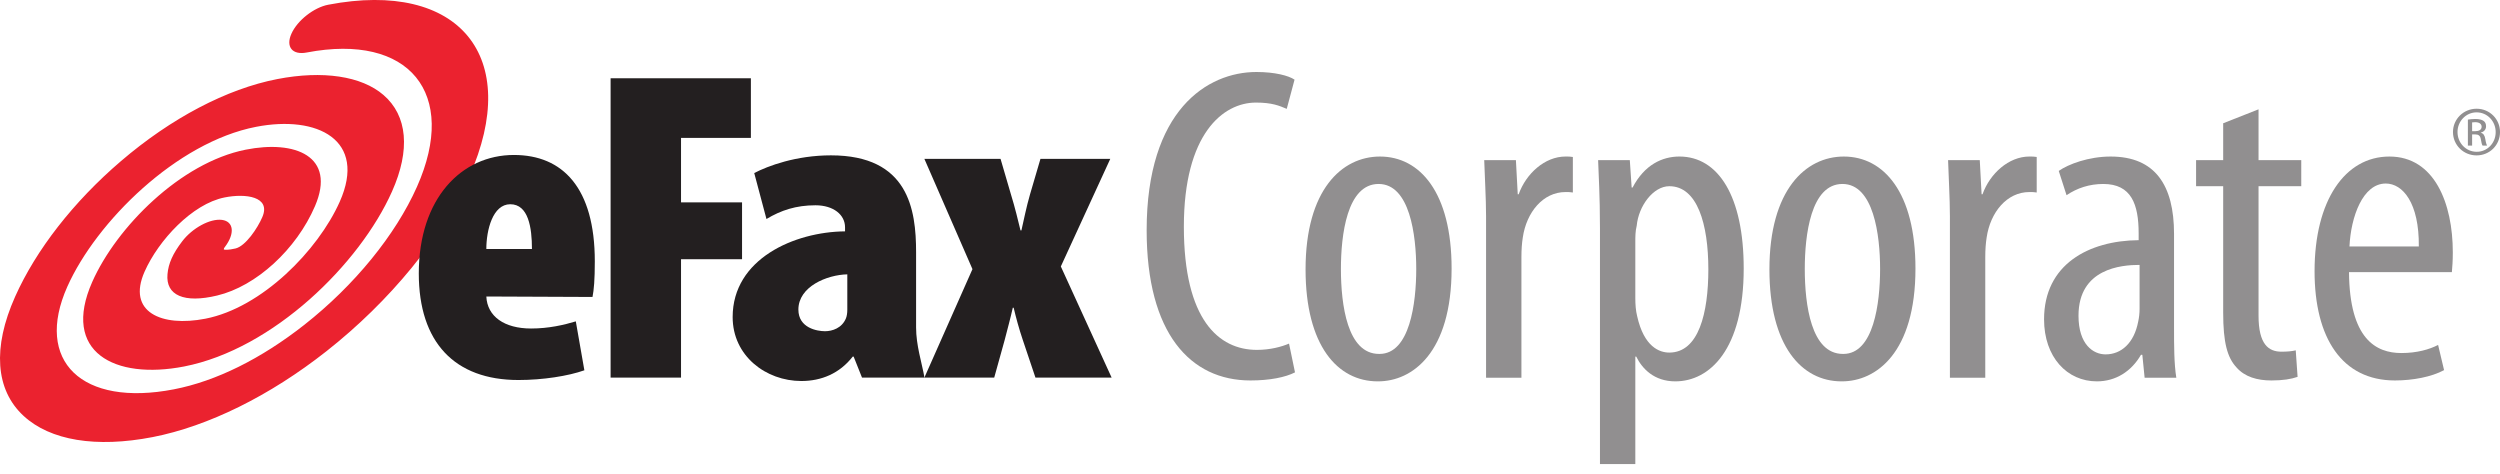
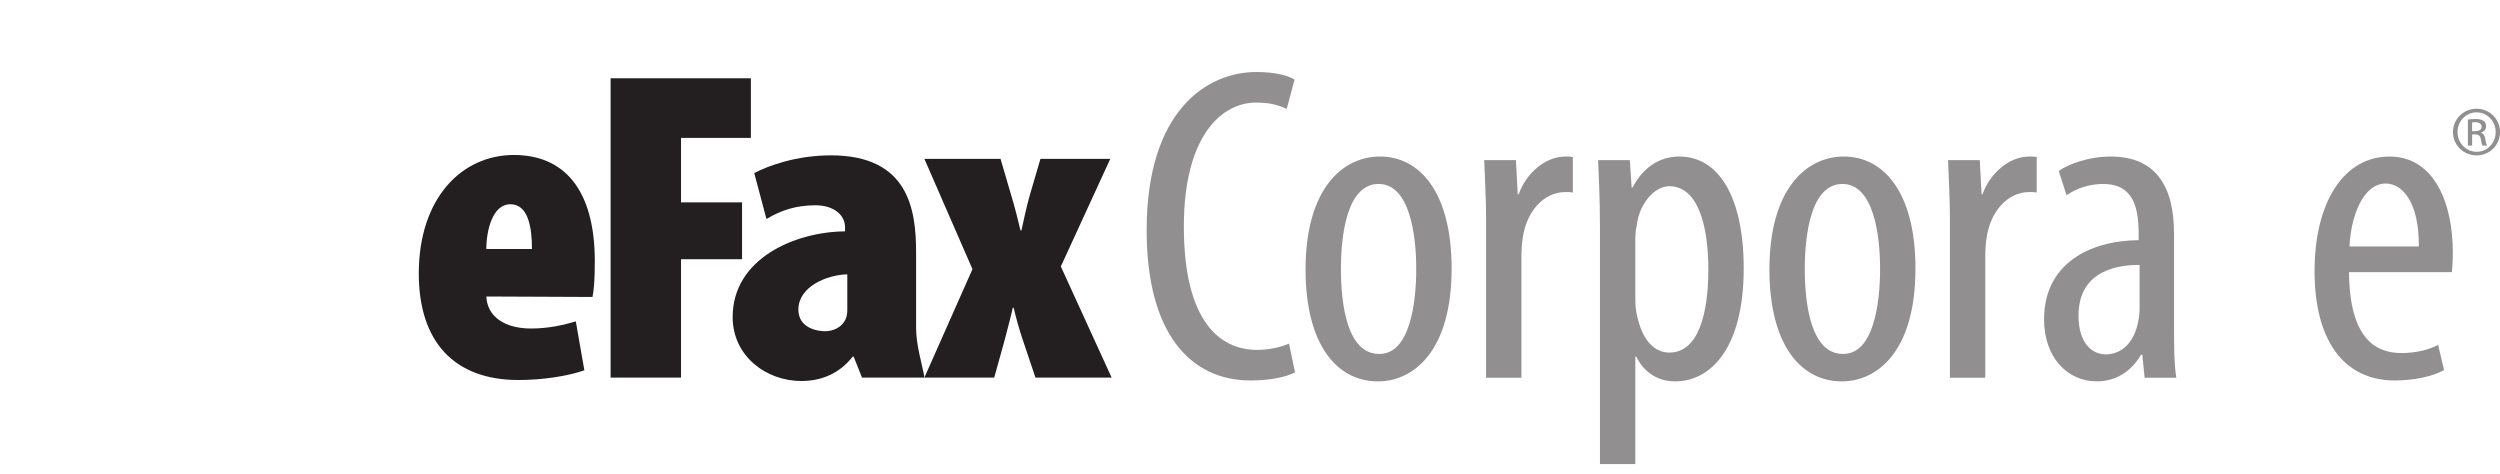
<svg xmlns="http://www.w3.org/2000/svg" width="195" height="37" viewBox="0 0 195 37" fill="none">
-   <path fill-rule="evenodd" clip-rule="evenodd" d="M25.604 0.368C24.48 0.585 23.196 1.592 22.732 2.628C22.27 3.654 22.805 4.315 23.93 4.094C31.918 2.566 35.775 7.267 32.522 14.573C30.848 18.333 27.649 22.255 23.744 25.331C20.367 27.987 16.85 29.732 13.565 30.367C6.387 31.759 2.659 28.164 5.252 22.358C7.511 17.299 13.78 11.094 19.971 9.893C24.776 8.96 28.642 10.925 26.5 15.735C24.801 19.546 20.418 24 16.023 24.858C12.594 25.53 9.881 24.337 11.279 21.186C12.363 18.739 14.995 15.901 17.521 15.4C19.157 15.072 21.149 15.33 20.463 16.93C20.089 17.803 19.162 19.186 18.375 19.38C17.776 19.517 17.519 19.488 17.458 19.459C17.462 19.408 17.467 19.38 17.471 19.363C17.483 19.343 17.504 19.316 17.546 19.258C18.339 18.212 18.234 17.272 17.311 17.151C16.389 17.034 14.999 17.784 14.206 18.831C13.48 19.783 13.137 20.549 13.064 21.385C12.916 23.042 14.363 23.671 16.938 23.051C19.977 22.329 23.116 19.459 24.57 16.075C26.242 12.184 23.027 10.902 19.157 11.676C14.08 12.691 9.09 17.716 7.196 21.986C4.768 27.465 8.933 29.645 14.366 28.585C21.311 27.223 28.062 20.581 30.576 14.939C32.024 11.697 31.787 9.021 29.908 7.406C28.197 5.93 25.177 5.48 21.632 6.167C17.687 6.933 13.352 9.211 9.425 12.575C5.739 15.73 2.809 19.488 1.177 23.146C-0.594 27.109 -0.36 30.41 1.838 32.437C3.916 34.36 7.491 34.949 11.902 34.094C16.228 33.251 21.04 30.878 25.452 27.404C30.427 23.487 34.49 18.519 36.601 13.775C40.763 4.425 35.831 -1.589 25.604 0.368Z" fill="#EB222F" />
  <path d="M46.216 23.163C46.324 22.608 46.395 21.845 46.395 20.386C46.395 14.651 43.892 12.088 40.084 12.088C35.989 12.088 32.666 15.483 32.666 21.327C32.666 26.698 35.459 29.641 40.438 29.641C42.339 29.641 44.314 29.332 45.581 28.883L44.913 25.066C43.996 25.345 42.798 25.624 41.423 25.624C39.345 25.624 38.006 24.687 37.934 23.127L46.216 23.163ZM37.934 19.421C37.934 17.954 38.429 15.931 39.802 15.931C41.214 15.931 41.492 17.745 41.492 19.421H37.934Z" fill="#231F20" />
  <path d="M47.627 6.105H58.569V10.756H53.12V15.785H57.88V20.219H53.12V29.453H47.627V6.105Z" fill="#231F20" />
  <path d="M71.455 19.666C71.455 16.333 70.857 12.117 64.812 12.117C62.084 12.117 59.887 12.947 58.83 13.498L59.784 17.082C60.915 16.405 62.084 16.012 63.606 16.012C65.024 16.012 65.913 16.763 65.913 17.725V18.046C61.975 18.082 57.147 20.184 57.147 24.73C57.147 27.769 59.749 29.719 62.508 29.719C64.07 29.719 65.488 29.131 66.514 27.813H66.583L67.237 29.453H72.11C71.898 28.273 71.455 26.931 71.455 25.545V19.666ZM66.09 24.163C66.09 24.422 66.052 24.666 65.981 24.837C65.666 25.594 64.918 25.835 64.351 25.835C63.749 25.835 62.274 25.591 62.274 24.147C62.274 22.358 64.494 21.434 66.09 21.399V24.163Z" fill="#231F20" />
  <path d="M78.043 12.393L78.854 15.165C79.176 16.204 79.422 17.246 79.599 17.971H79.671C79.846 17.212 80.058 16.133 80.341 15.165L81.155 12.393H86.601L82.745 20.784L86.707 29.453H80.765L79.774 26.505C79.493 25.673 79.244 24.767 79.066 24.005H78.998C78.82 24.806 78.574 25.704 78.359 26.54L77.549 29.453H72.102L75.852 20.993L72.102 12.393H78.043Z" fill="#231F20" />
  <path d="M101.01 29.045C100.258 29.43 99.04 29.676 97.536 29.676C92.843 29.676 89.439 25.994 89.439 17.962C89.439 8.598 94.168 5.616 98.001 5.616C99.434 5.616 100.509 5.897 100.975 6.213L100.366 8.492C99.793 8.247 99.219 8.001 97.965 8.001C95.386 8.001 92.341 10.457 92.341 17.681C92.341 24.942 95.063 27.291 98.037 27.291C99.076 27.291 99.972 27.046 100.544 26.8L101.01 29.045Z" fill="#918F90" />
  <path d="M107.601 27.606C109.966 27.606 110.467 23.643 110.467 20.978C110.467 18.347 109.966 14.349 107.53 14.349C105.058 14.349 104.592 18.347 104.592 20.978C104.592 23.784 105.094 27.606 107.565 27.606H107.601ZM107.458 29.746C104.342 29.746 101.834 26.975 101.834 21.013C101.834 14.805 104.664 12.21 107.637 12.21C110.754 12.21 113.225 15.015 113.225 20.943C113.225 27.537 110.145 29.746 107.494 29.746H107.458Z" fill="#918F90" />
  <path d="M115.913 16.874C115.913 15.436 115.805 13.753 115.769 12.49H118.241L118.384 15.155H118.456C119.029 13.542 120.498 12.209 122.11 12.209C122.324 12.209 122.504 12.209 122.683 12.244V15.015C122.504 14.98 122.324 14.98 122.11 14.98C120.354 14.98 119.065 16.558 118.778 18.523C118.706 18.978 118.671 19.469 118.671 20.066V29.465H115.913V16.874Z" fill="#918F90" />
  <path d="M127.555 23.257C127.555 23.748 127.591 24.239 127.698 24.66C128.236 27.08 129.454 27.501 130.206 27.501C132.499 27.501 133.251 24.415 133.251 21.012C133.251 17.471 132.391 14.524 130.206 14.524C128.952 14.524 127.806 16.067 127.663 17.61C127.555 18.032 127.555 18.452 127.555 18.908V23.257ZM124.797 17.786C124.797 15.191 124.689 13.683 124.653 12.49H127.125L127.269 14.629H127.341C128.272 12.841 129.668 12.209 130.994 12.209C134.04 12.209 136.009 15.331 136.009 20.943C136.009 27.256 133.359 29.746 130.672 29.746C129.024 29.746 128.093 28.763 127.627 27.817H127.555V36.199H124.797V17.786Z" fill="#918F90" />
  <path d="M143.782 27.606C146.146 27.606 146.648 23.643 146.648 20.978C146.648 18.347 146.146 14.349 143.71 14.349C141.239 14.349 140.773 18.347 140.773 20.978C140.773 23.784 141.274 27.606 143.746 27.606H143.782ZM143.639 29.746C140.522 29.746 138.015 26.975 138.015 21.013C138.015 14.805 140.844 12.21 143.818 12.21C146.934 12.21 149.406 15.015 149.406 20.943C149.406 27.537 146.325 29.746 143.674 29.746H143.639Z" fill="#918F90" />
  <path d="M152.093 16.874C152.093 15.436 151.985 13.753 151.95 12.49H154.422L154.565 15.155H154.636C155.209 13.542 156.678 12.209 158.291 12.209C158.505 12.209 158.684 12.209 158.863 12.244V15.015C158.684 14.98 158.505 14.98 158.291 14.98C156.535 14.98 155.246 16.558 154.959 18.523C154.887 18.978 154.851 19.469 154.851 20.066V29.465H152.093V16.874Z" fill="#918F90" />
  <path d="M166.887 20.662C165.454 20.662 162.123 20.943 162.123 24.625C162.123 26.87 163.269 27.642 164.236 27.642C165.454 27.642 166.458 26.765 166.78 25.082C166.851 24.765 166.887 24.415 166.887 24.099V20.662ZM169.575 25.607C169.575 26.905 169.575 28.378 169.753 29.465H167.281L167.102 27.677H166.995C166.243 28.975 165.025 29.746 163.556 29.746C161.227 29.746 159.437 27.852 159.437 24.906C159.437 20.627 162.911 18.768 166.815 18.733V18.207C166.815 15.928 166.243 14.35 164.057 14.35C162.983 14.35 162.016 14.665 161.191 15.226L160.582 13.332C161.334 12.806 162.911 12.21 164.631 12.21C168.106 12.21 169.575 14.455 169.575 18.242V25.607Z" fill="#918F90" />
-   <path d="M176.166 8.527V12.49H179.498V14.525H176.166V24.626C176.166 26.87 176.954 27.432 177.957 27.432C178.423 27.432 178.781 27.396 179.068 27.326L179.212 29.395C178.71 29.571 178.065 29.676 177.169 29.676C176.059 29.676 175.092 29.395 174.446 28.659C173.73 27.888 173.408 26.73 173.408 24.38V14.525H171.294V12.49H173.408V9.614L176.166 8.527Z" fill="#918F90" />
-   <path d="M188.668 19.225C188.703 15.823 187.414 14.315 186.089 14.315C184.297 14.315 183.366 16.91 183.259 19.225H188.668ZM183.223 21.224C183.259 26.45 185.336 27.537 187.307 27.537C188.525 27.537 189.492 27.256 190.172 26.905L190.638 28.869C189.672 29.395 188.202 29.676 186.805 29.676C182.686 29.676 180.536 26.38 180.536 21.154C180.536 15.647 182.901 12.21 186.375 12.21C189.886 12.21 191.319 15.858 191.319 19.681C191.319 20.347 191.283 20.803 191.247 21.224H183.223Z" fill="#918F90" />
+   <path d="M188.668 19.225C188.703 15.823 187.414 14.315 186.089 14.315C184.297 14.315 183.366 16.91 183.259 19.225H188.668M183.223 21.224C183.259 26.45 185.336 27.537 187.307 27.537C188.525 27.537 189.492 27.256 190.172 26.905L190.638 28.869C189.672 29.395 188.202 29.676 186.805 29.676C182.686 29.676 180.536 26.38 180.536 21.154C180.536 15.647 182.901 12.21 186.375 12.21C189.886 12.21 191.319 15.858 191.319 19.681C191.319 20.347 191.283 20.803 191.247 21.224H183.223Z" fill="#918F90" />
  <path d="M192.825 10.233H193.063C193.336 10.233 193.567 10.136 193.567 9.886C193.567 9.708 193.435 9.53 193.063 9.53C192.956 9.53 192.882 9.538 192.825 9.547V10.233ZM192.825 11.355H192.495V9.329C192.667 9.304 192.833 9.28 193.08 9.28C193.394 9.28 193.599 9.345 193.723 9.434C193.848 9.522 193.912 9.66 193.912 9.853C193.912 10.119 193.731 10.281 193.508 10.346V10.362C193.69 10.394 193.813 10.555 193.855 10.854C193.905 11.169 193.954 11.29 193.987 11.355H193.64C193.591 11.29 193.542 11.104 193.501 10.838C193.451 10.579 193.318 10.483 193.055 10.483H192.825V11.355ZM193.17 8.764C192.354 8.764 191.686 9.45 191.686 10.297C191.686 11.161 192.354 11.839 193.179 11.839C194.004 11.847 194.663 11.161 194.663 10.305C194.663 9.45 194.004 8.764 193.179 8.764H193.17ZM193.179 8.481C194.193 8.481 195.001 9.288 195.001 10.297C195.001 11.323 194.193 12.121 193.17 12.121C192.156 12.121 191.332 11.323 191.332 10.297C191.332 9.288 192.156 8.481 193.17 8.481H193.179Z" fill="#918F90" />
</svg>